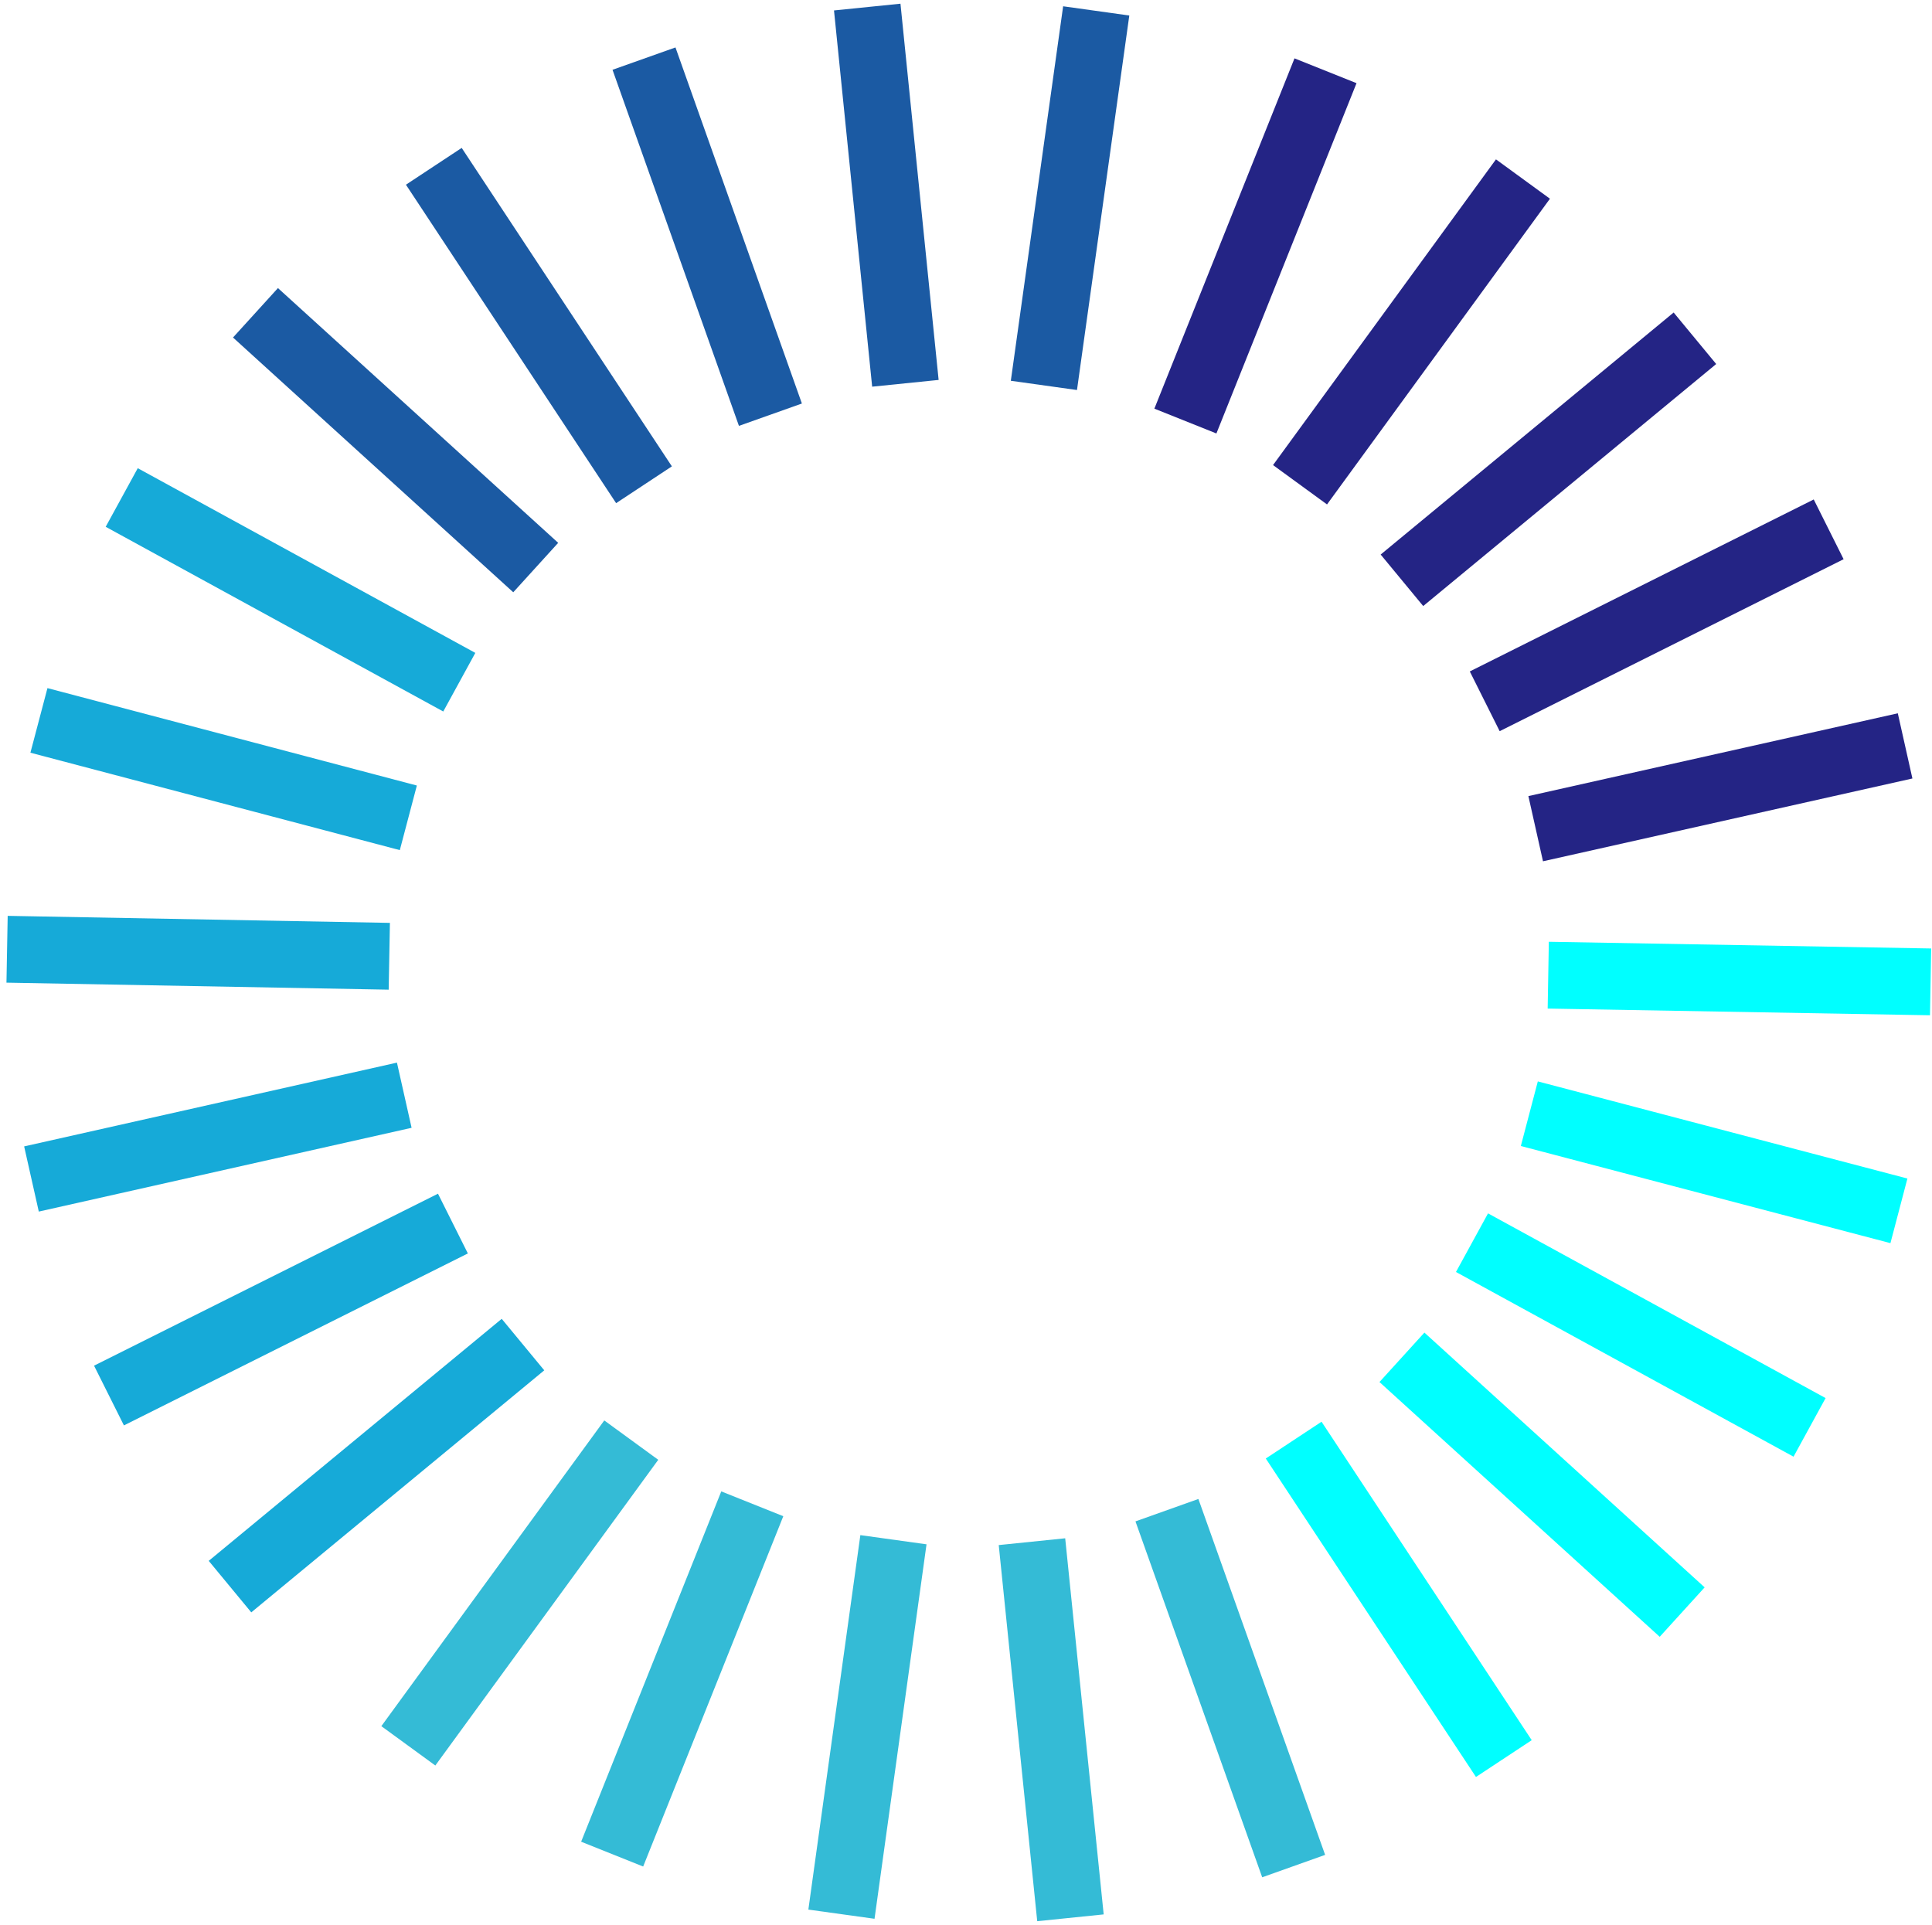
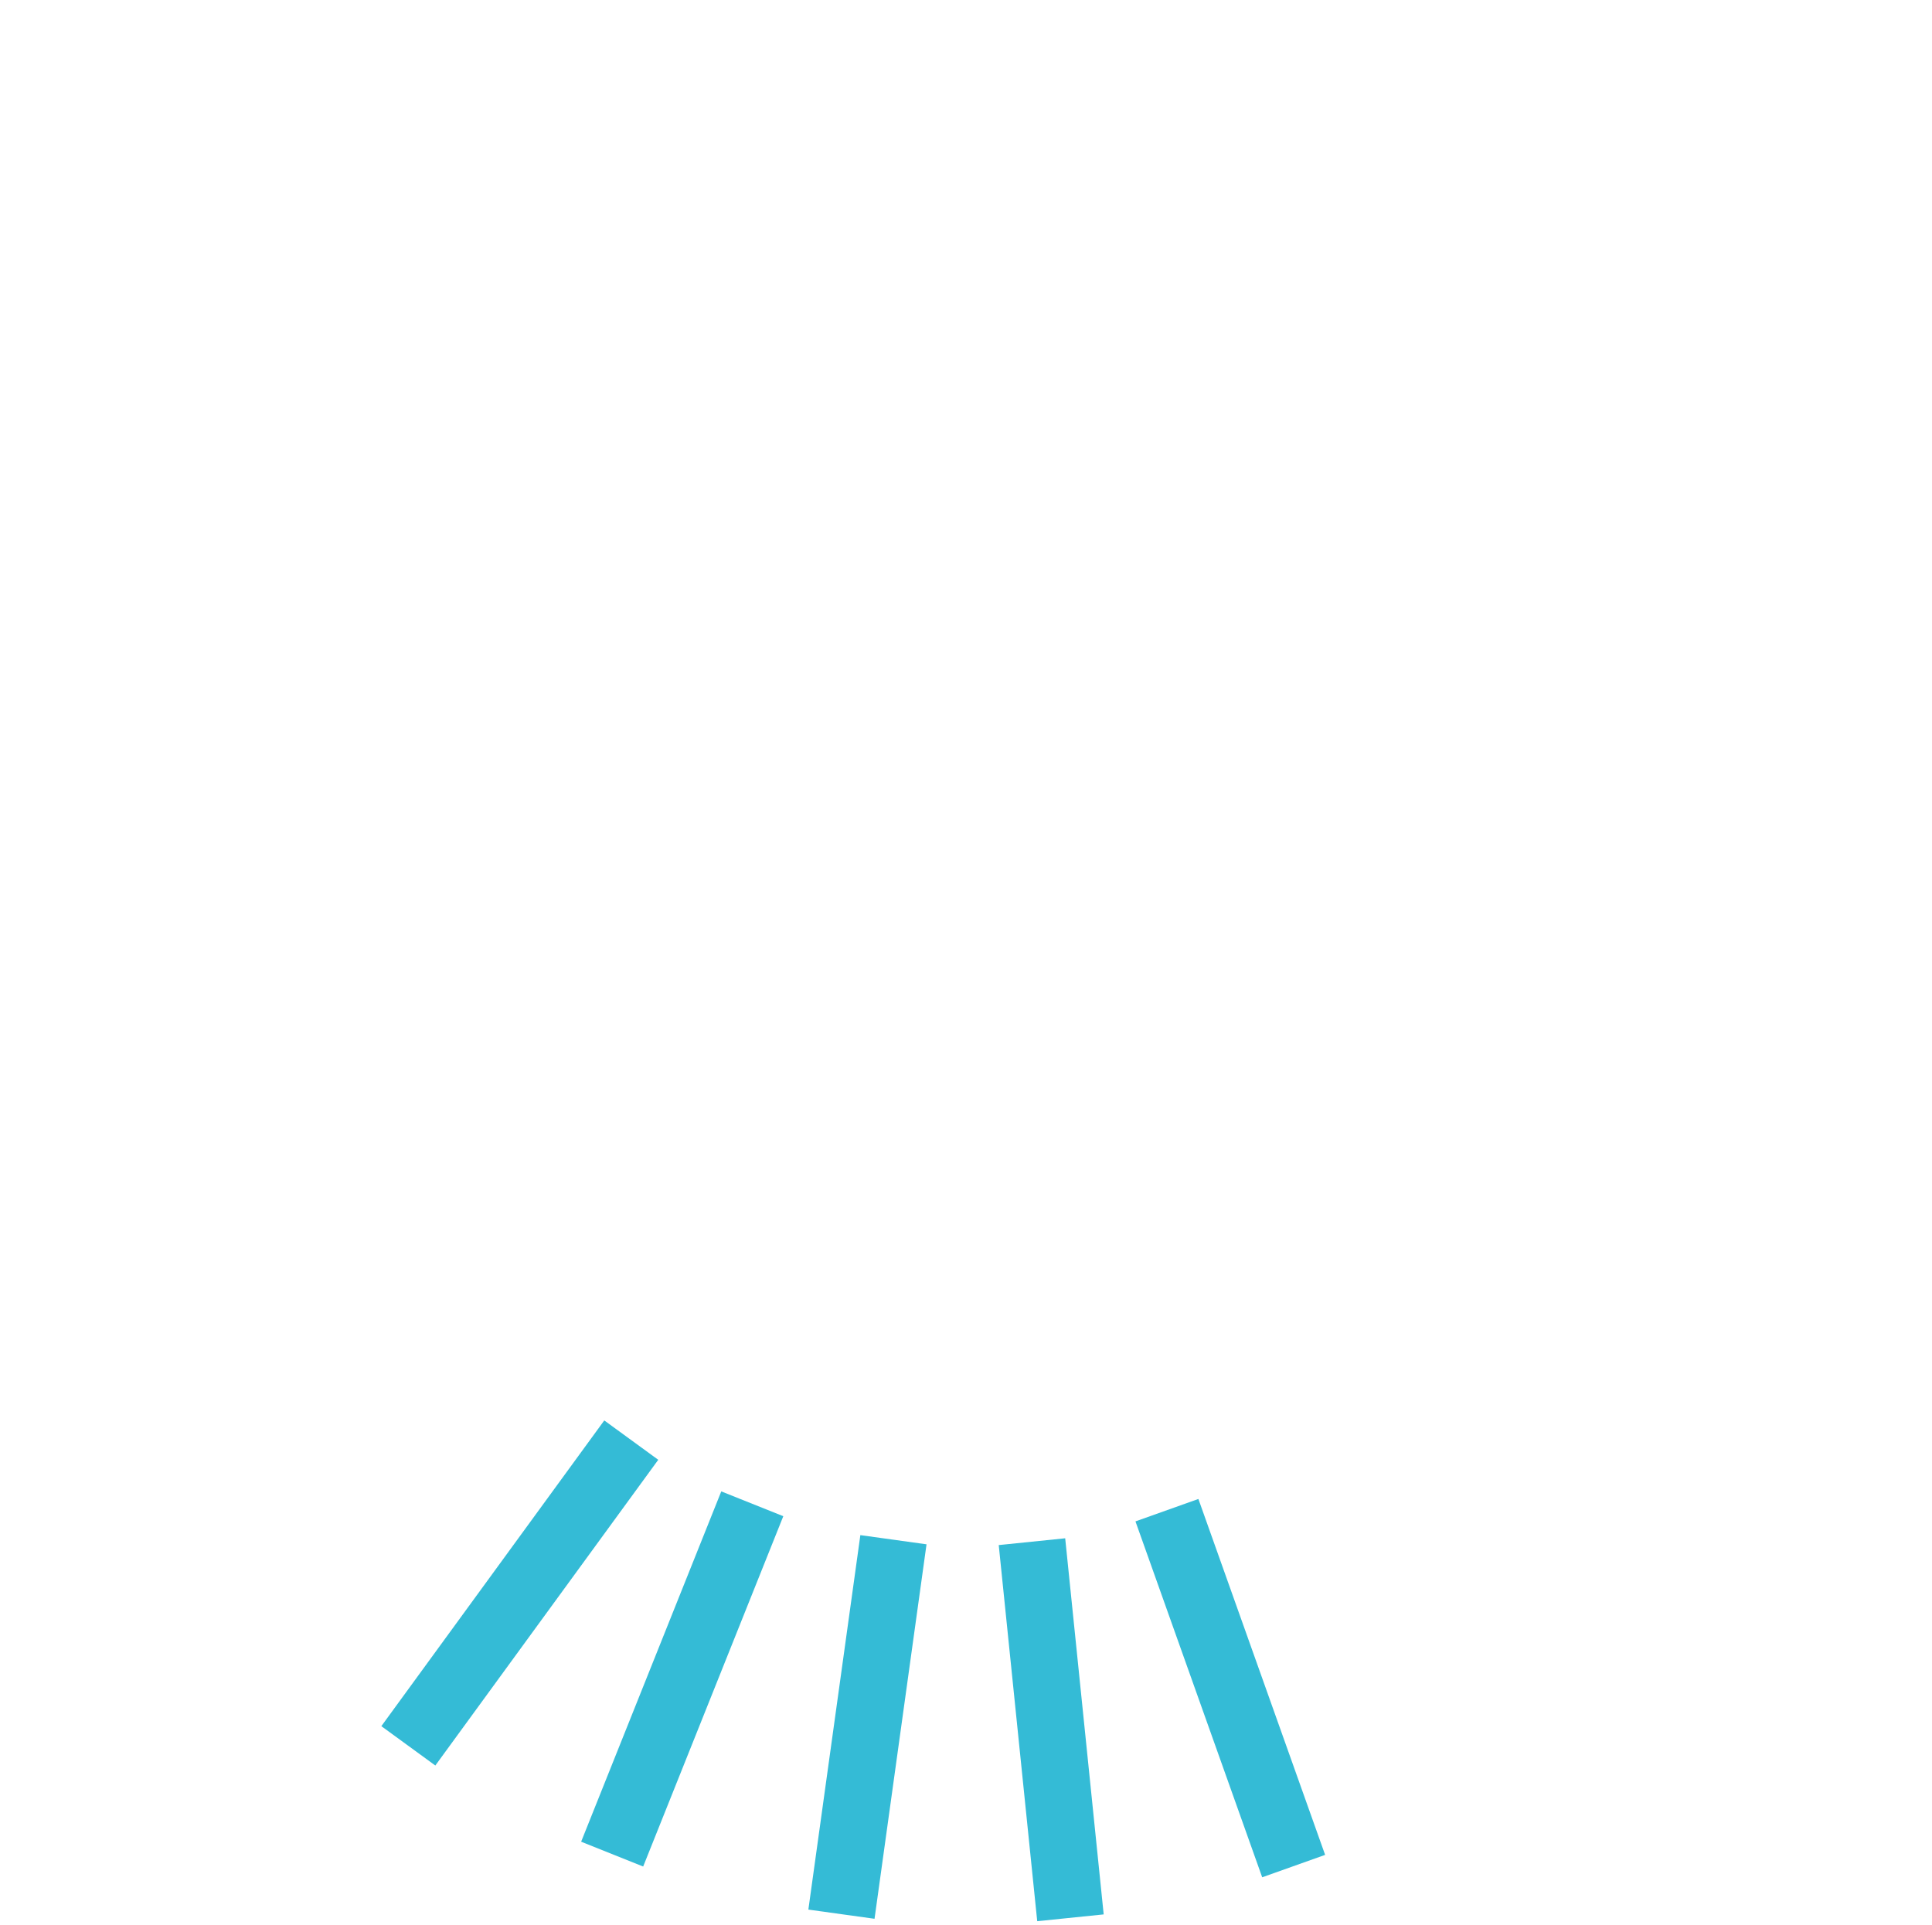
<svg xmlns="http://www.w3.org/2000/svg" viewBox="0 0 273 272">
  <g fill="none" fill-rule="evenodd" stroke-width="9.44">
-     <path stroke="#242485" d="M269.2 105.4 217 117.1m41.4-42.3-48.6 24.3m29.7-51.3L198.1 82m17.1-56.7-31.5 43.2m3.6-58.5-19.8 49.5" />
-     <path stroke="#1B5AA3" d="M154.9 1.54 147.508 54.46M122.544 1l5.392 53.164M91 8.282 108.863 58.6M61.3 23.5l29.7 45M36.1 44.2l39.6 36" />
-     <path stroke="#16AAD8" d="m17.2 70.3 47.7 26.1m-59.398 5.4L57.7 115.565M1 134.137l54.009.992M4.447 166.6l52.678-11.838M15.4 197.2 64 172.9m-31.5 51.3L73.9 190" />
    <path stroke="#34BBD6" d="m57.7 246.7 31.5-43.2M86.5 262l19.8-49.5m12.6 57.989 7.347-52.915M151.26 271l-5.439-53.149M182.8 263.692 164.892 213.4" />
-     <path stroke="#0FF" d="m212.5 248.5-29.7-45m54.9 24.3-39.6-36m57.6 9.9L208 175.6m60.326-4.5L216.1 157.375m56.7-18.629L218.775 137.8" />
  </g>
</svg>